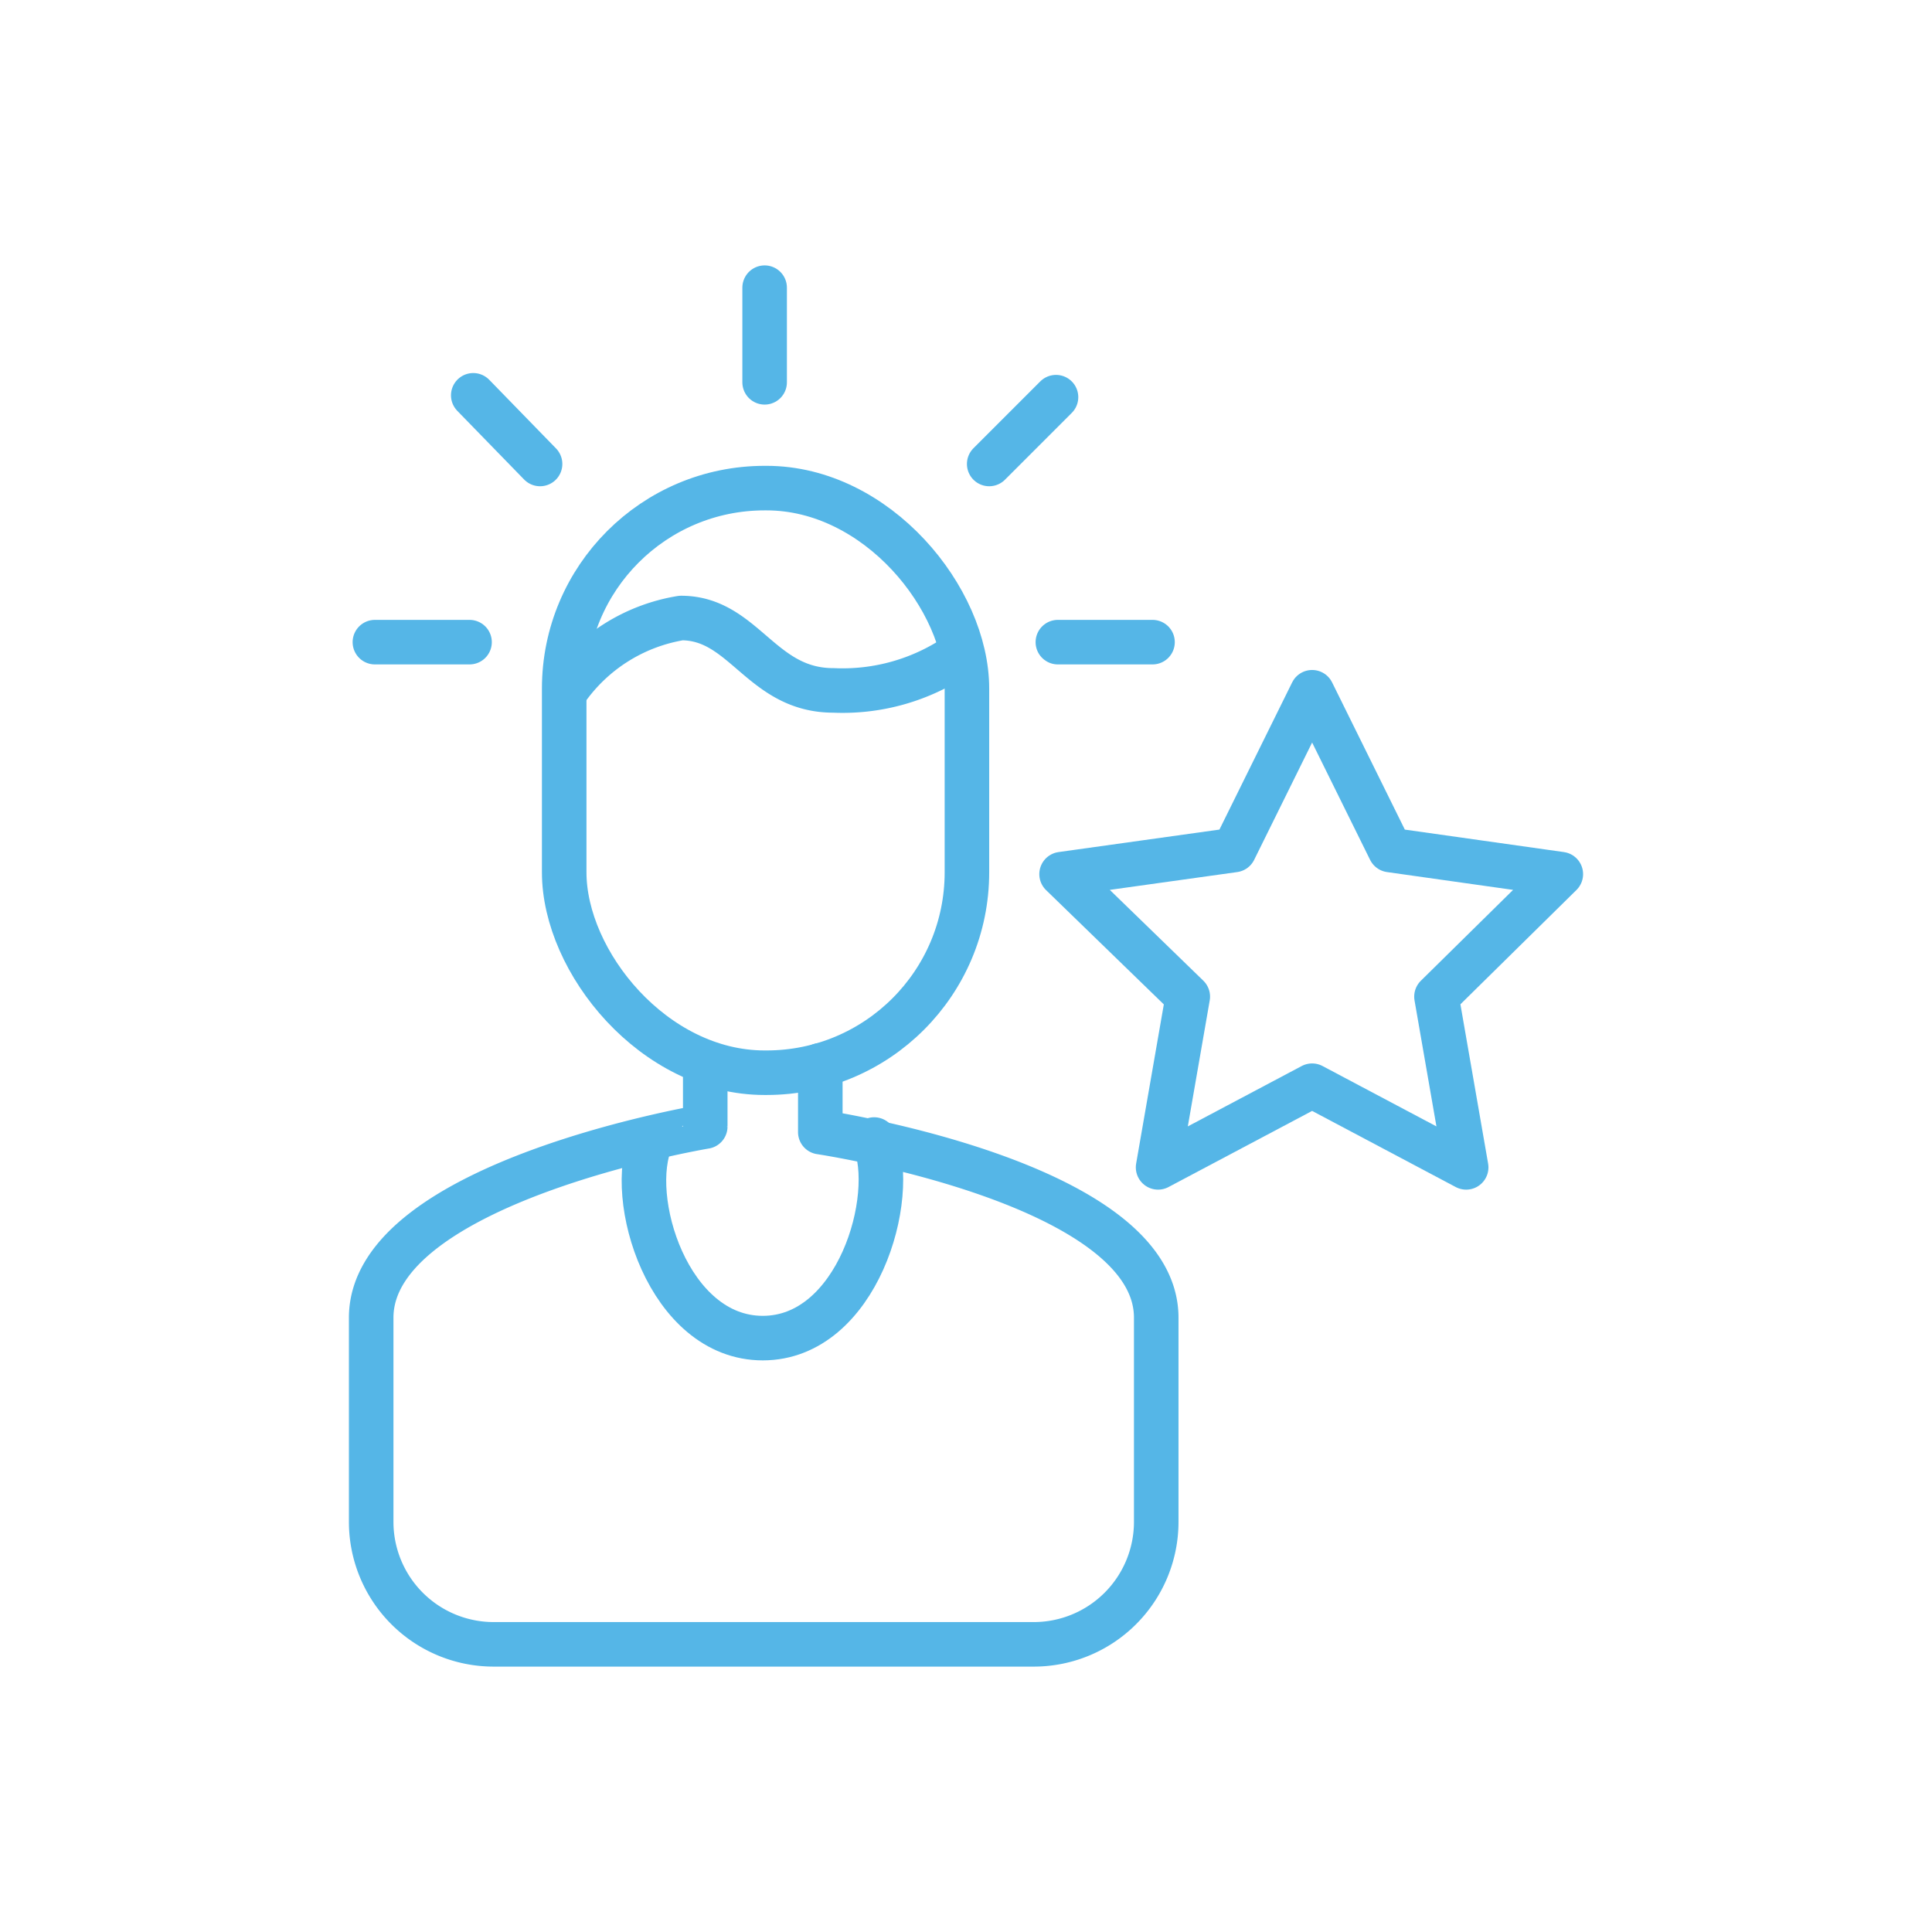
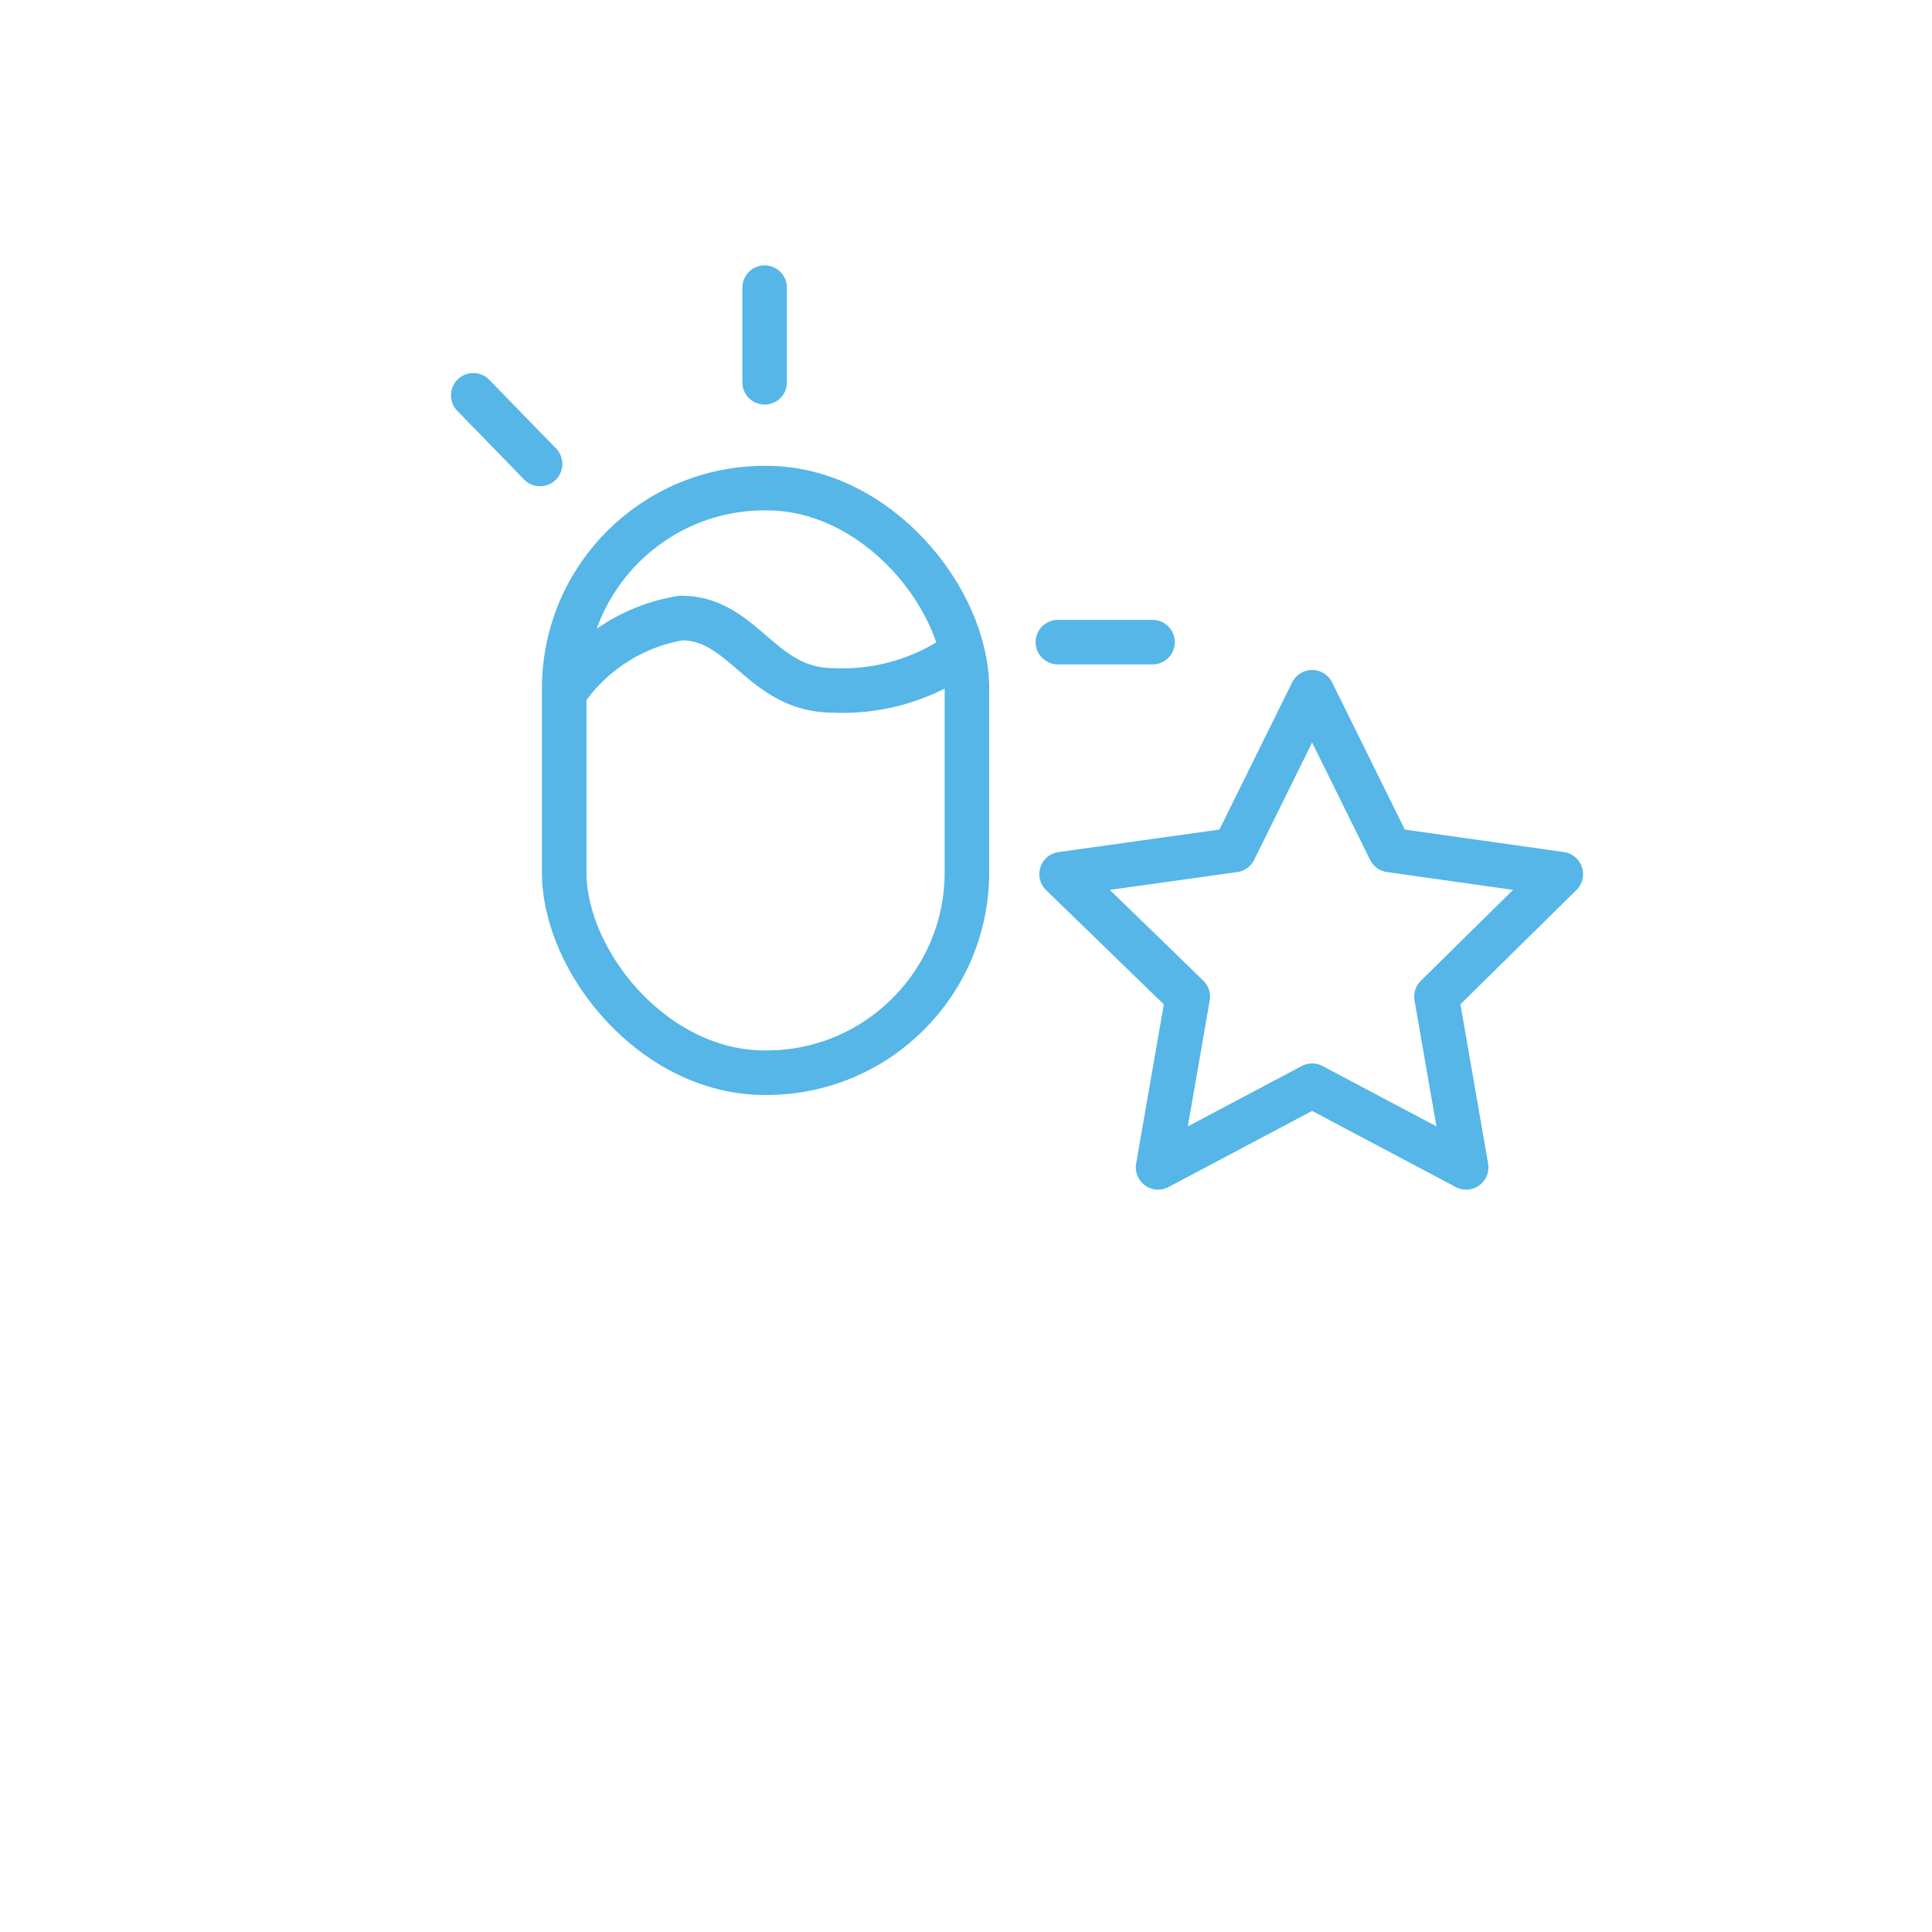
<svg xmlns="http://www.w3.org/2000/svg" id="Layer_1" data-name="Layer 1" viewBox="0 0 10.41 10.41">
  <defs>
    <style>.cls-1{fill:none;stroke:#55b6e7;stroke-linecap:round;stroke-linejoin:round;stroke-width:0.24px;}</style>
  </defs>
  <rect class="cls-1" x="3.04" y="2.63" width="2.17" height="3.15" rx="1.08" />
  <path class="cls-1" d="M3.05,3.72a.94.94,0,0,1,.62-.39c.34,0,.43.39.82.39a1.1,1.1,0,0,0,.67-.19" />
-   <path class="cls-1" d="M3.8,5.74v.33S2,6.37,2,7.1V8.2a.66.66,0,0,0,.66.66H5.57a.66.66,0,0,0,.66-.66V7.1c0-.73-1.81-1-1.81-1V5.74" />
-   <path class="cls-1" d="M4.71,6.14c.13.31-.09,1.07-.6,1.07h0c-.51,0-.74-.76-.6-1.07" />
  <polygon class="cls-1" points="7.07 3.73 7.49 4.58 8.41 4.71 7.74 5.37 7.9 6.29 7.07 5.85 6.24 6.29 6.4 5.37 5.72 4.71 6.65 4.58 7.07 3.73" />
  <line class="cls-1" x1="4.12" y1="2.06" x2="4.12" y2="1.55" />
-   <line class="cls-1" x1="5.33" y1="2.5" x2="5.69" y2="2.14" />
  <line class="cls-1" x1="2.55" y1="2.13" x2="2.91" y2="2.5" />
-   <line class="cls-1" x1="2.02" y1="3.46" x2="2.53" y2="3.46" />
  <line class="cls-1" x1="5.7" y1="3.46" x2="6.21" y2="3.46" />
</svg>